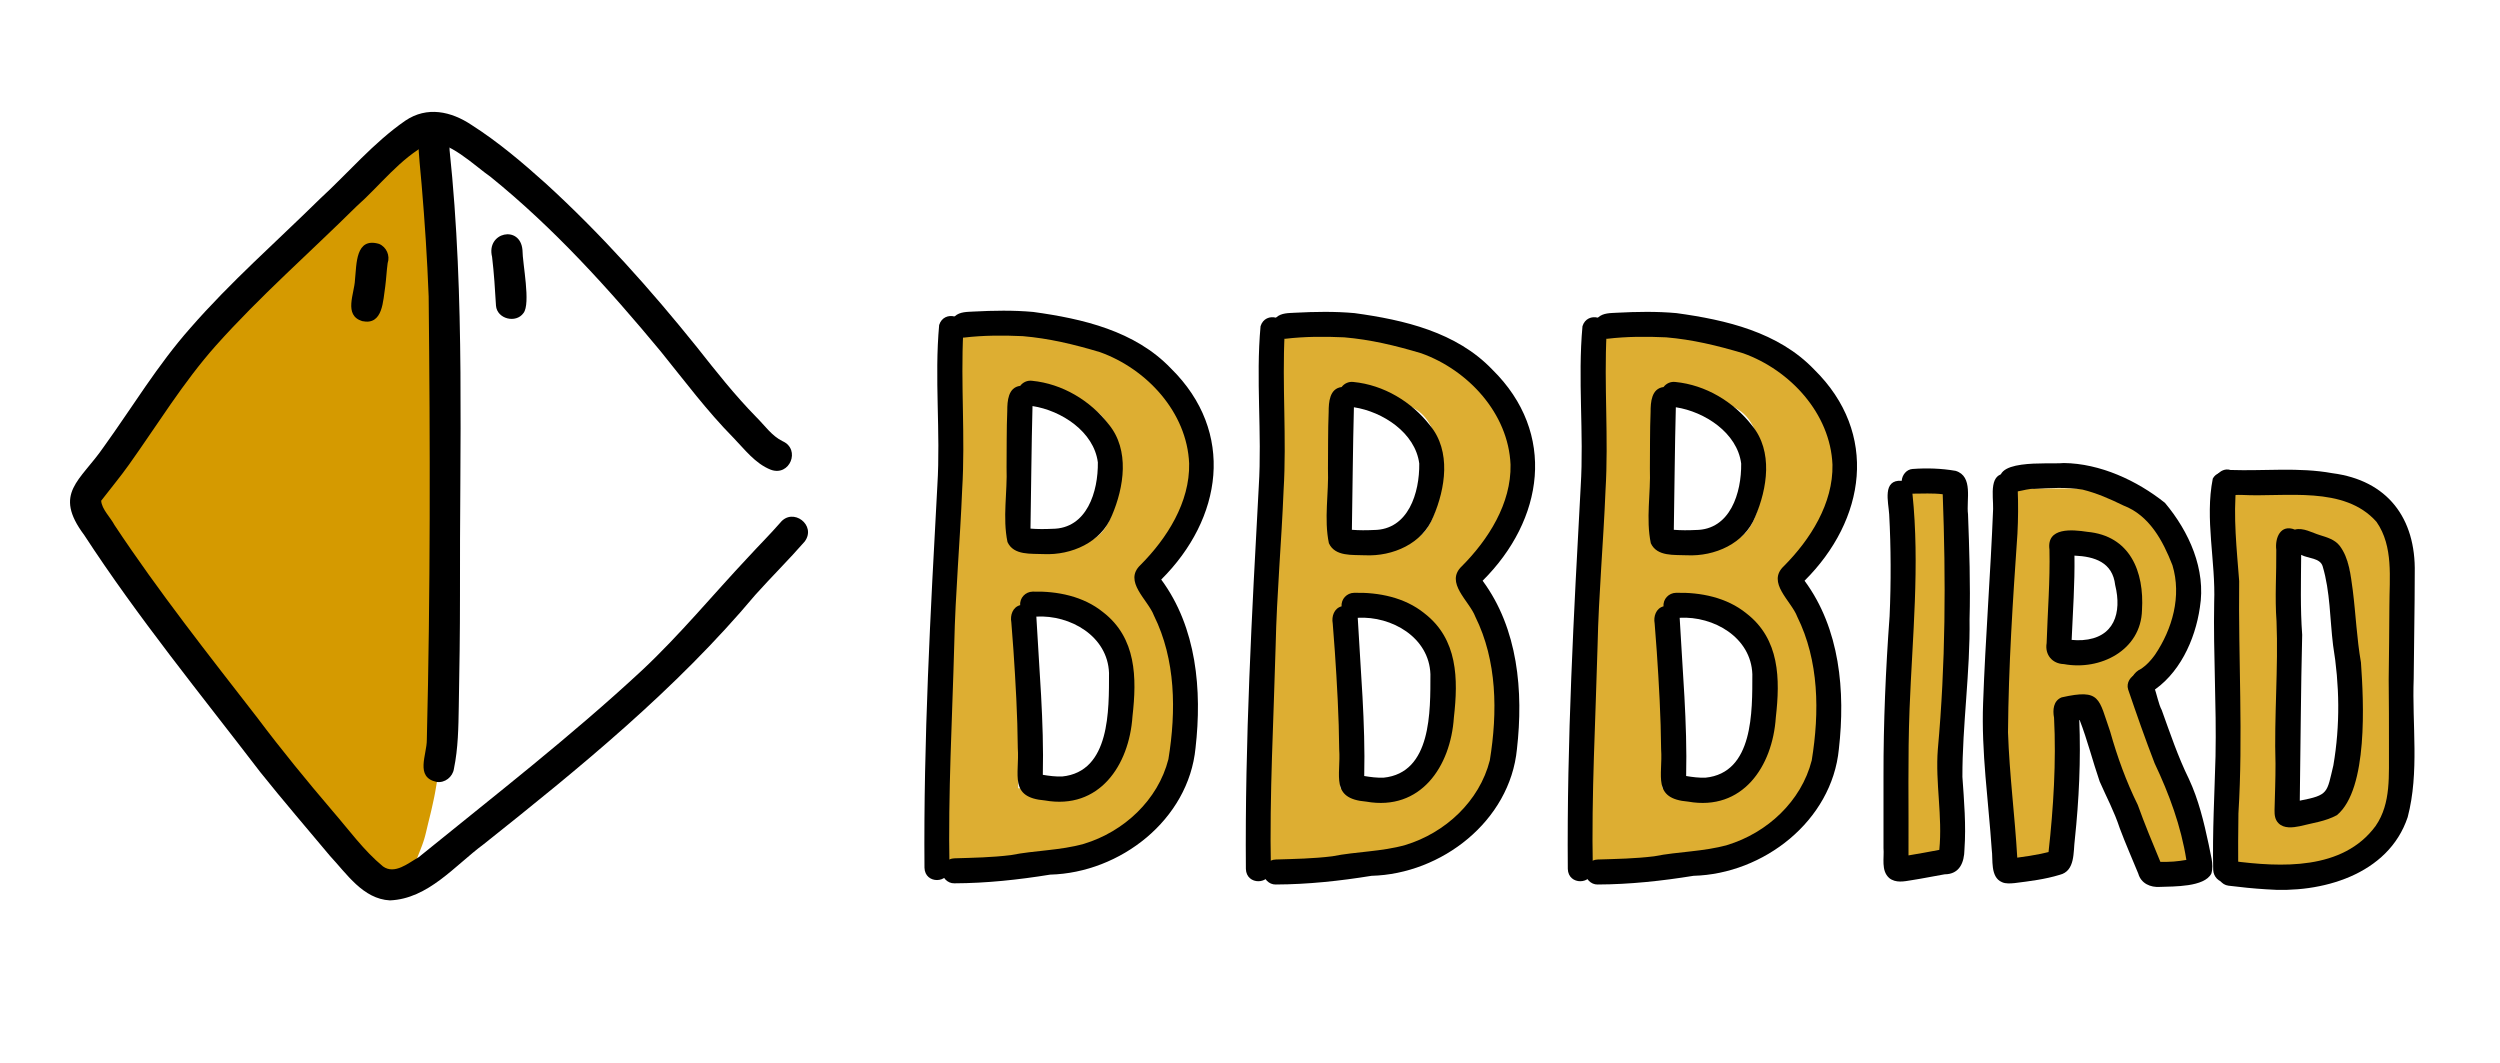
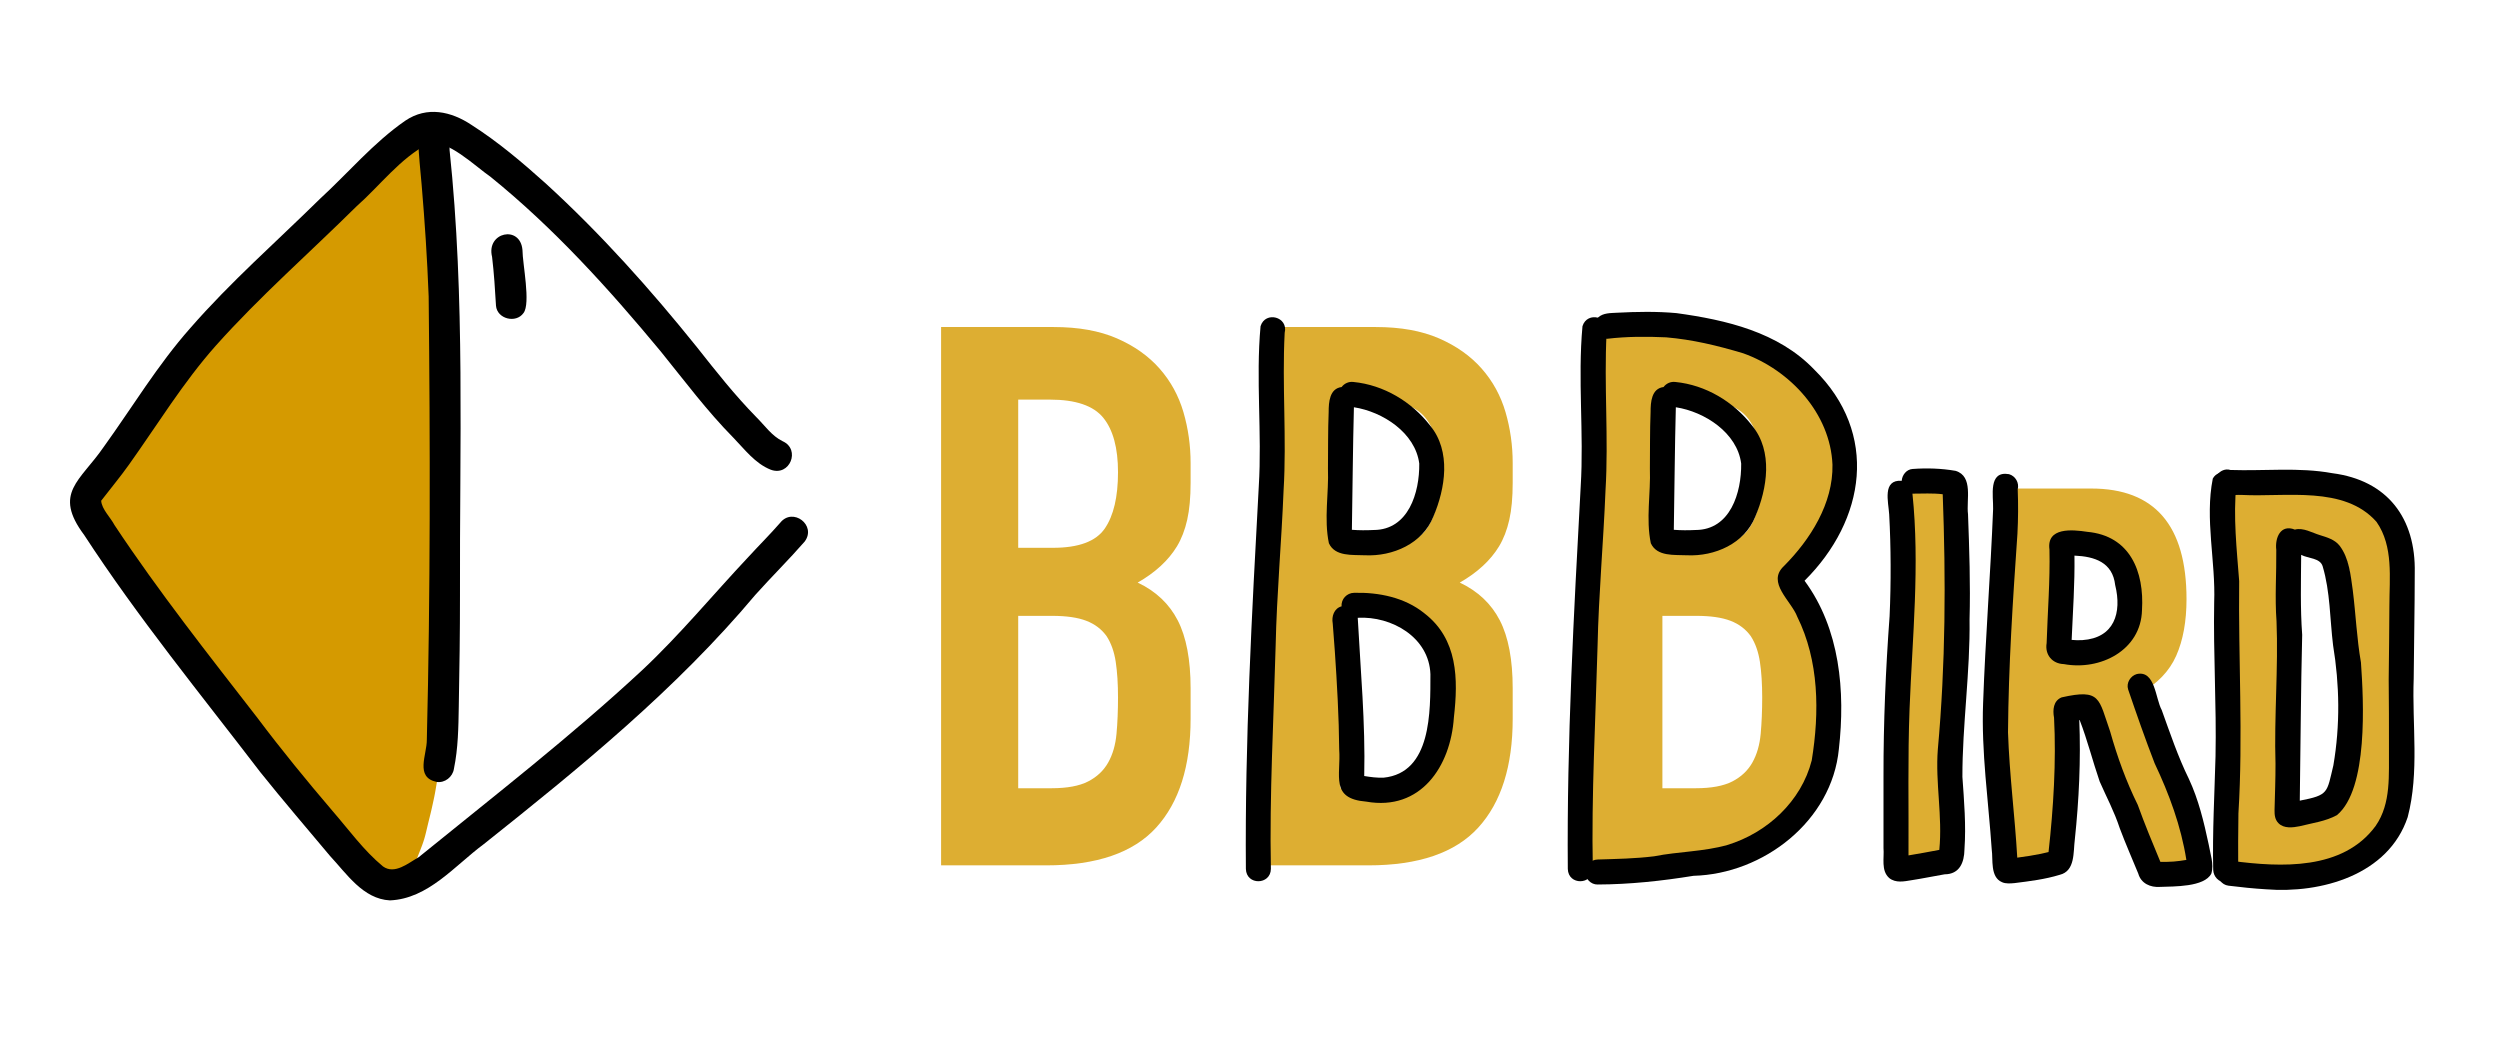
<svg xmlns="http://www.w3.org/2000/svg" version="1.1" width="400pt" height="170pt" viewBox="0 0 400 170">
  <defs>
    <clipPath id="clip_0">
      <path d="M8.191 16.713H130.946V144.312H8.191Z" />
    </clipPath>
    <clipPath id="clip_1">
      <path d="M150.324 52.074H384.981V138.708H150.324Z" />
    </clipPath>
    <clipPath id="clip_2">
-       <path d="M147.5 49.261H197.974V141.754H147.5Z" />
-     </clipPath>
+       </clipPath>
    <clipPath id="clip_3">
      <path d="M250.432 49.451H300.906V141.944H250.432Z" />
    </clipPath>
    <clipPath id="clip_4">
      <path d="M300.681 73.007H387.368V143.253H300.681Z" />
    </clipPath>
    <clipPath id="clip_5">
      <path d="M198.924 49.451H249.398V141.944H198.924Z" />
    </clipPath>
  </defs>
  <g clip-path="url(#clip_0)">
    <path transform="matrix(1,0,0,1,71.64,83.871)" d="M0 0V.103L-.001 .206V.308 .41 .51 .609L-.003 .708V.808 .907L-.004 1.007V1.105 1.204L-.006 1.301V1.398L-.007 1.496-.009 1.591-.01 1.688V1.785L-.011 1.884-.013 1.981-.014 2.078-.017 2.177-.019 2.277-.021 2.377-.023 2.478-.026 2.579-.029 2.682-.031 2.785-.034 2.888-.039 2.992-.041 3.098-.046 3.204-.05 3.312-.054 3.421-.06 3.531-.064 3.642-.07 3.754-.074 3.866-.08 3.978-.084 4.089-.089 4.201-.094 4.314-.099 4.425-.103 4.536-.107 4.649-.111 4.761-.116 4.872-.12 4.983-.123 5.093-.127 5.202-.131 5.312-.136 5.422-.14 5.533-.146 5.645-.15 5.755-.156 5.867-.16 5.982-.166 6.096-.171 6.21-.177 6.325-.183 6.439-.189 6.552-.196 6.666-.201 6.78-.208 6.893-.216 7.006-.221 7.117-.229 7.229-.236 7.339-.244 7.449-.251 7.56-.26 7.67-.267 7.78-.276 7.891-.284 8.004-.294 8.118-.303 8.231-.311 8.344-.321 8.457-.331 8.573-.341 8.687-.351 8.803-.361 8.917-.371 9.031-.381 9.147-.391 9.265-.403 9.384-.413 9.502-.423 9.624-.433 9.747-.443 9.871-.453 9.997-.461 10.125-.471 10.255-.481 10.387-.491 10.52-.501 10.654-.511 10.789-.521 10.925-.531 11.062-.541 11.201-.551 11.338-.563 11.478-.573 11.618-.583 11.758-.594 11.899-.606 12.041-.616 12.186-.627 12.331-.638 12.476-.648 12.625-.658 12.772-.668 12.921-.678 13.07-.688 13.219-.697 13.369-.706 13.52-.714 13.67-.721 13.82-.73 13.967-.737 14.113-.743 14.257-.75 14.402-.756 14.546-.761 14.689-.767 14.83-.771 14.97-.777 15.109-.781 15.246-.784 15.383-.788 15.519-.793 15.654-.796 15.79-.8 15.926-.803 16.061-.807 16.196-.81 16.33-.813 16.463-.817 16.594-.82 16.726-.823 16.855-.826 16.985-.828 17.115-.833 17.242-.836 17.37-.838 17.497-.843 17.624-.846 17.75-.85 17.875-.853 18-.857 18.124-.86 18.248-.864 18.371-.868 18.494-.871 18.614-.876 18.731-.88 18.848-.884 18.962-.888 19.075-.893 19.188-.896 19.299-.9 19.411-.904 19.521-.908 19.628-.913 19.735-.917 19.842-.921 19.949-.924 20.056-.928 20.162-.931 20.269-.935 20.378-.938 20.486-.941 20.595-.944 20.703-.946 20.812-.948 20.92-.95 21.03-.951 21.14-.953 21.25-.954 21.36V21.47L-.956 21.582V21.695 21.807 21.92 22.032L-.954 22.143V22.256 22.37 22.486 22.603 22.721 22.84L-.953 22.96V23.081 23.204 23.327L-.951 23.451V23.574 23.698L-.95 23.823V23.948L-.948 24.073-.947 24.198V24.324L-.946 24.45-.944 24.574-.943 24.698-.941 24.821-.94 24.942-.938 25.062-.935 25.181-.934 25.3-.931 25.417-.93 25.532-.927 25.647-.924 25.762-.921 25.877-.92 25.989-.917 26.099-.914 26.208-.913 26.314-.91 26.419-.908 26.525-.907 26.629-.905 26.732-.904 26.832-.903 26.932-.901 27.031-.9 27.129V27.226L-.898 27.323V27.419 27.514L-.897 27.606V27.701L-.898 27.792V27.885 27.978 28.069 28.16 28.25 28.338 28.426 28.513 28.599 28.686L-.9 28.772V28.859 28.946 29.03 29.116L-.901 29.203V29.287 29.373L-.903 29.459V29.545 29.63L-.904 29.716V29.802L-.905 29.889V29.974L-.907 30.062-.908 30.147V30.234L-.91 30.322-.911 30.409-.913 30.497-.914 30.584-.915 30.673-.917 30.761-.92 30.85-.921 30.939-.923 31.027-.926 31.116-.927 31.204-.93 31.293-.931 31.381-.934 31.468-.935 31.556-.938 31.643-.94 31.731-.943 31.818-.944 31.907-.947 31.994-.948 32.083-.951 32.173-.954 32.263-.956 32.354-.958 32.444-.96 32.534-.961 32.625-.964 32.718-.966 32.811-.967 32.903-.968 32.995-.97 33.088-.971 33.178-.973 33.268-.974 33.357-.976 33.444V33.529L-.977 33.615-.978 33.701V33.785L-.98 33.869-.981 33.952V34.035L-.983 34.118-.984 34.199-.986 34.279-.987 34.359-.988 34.439-.991 34.519-.993 34.601-.994 34.681-.997 34.761-1 34.841-1.003 34.921-1.006 35.002-1.008 35.082-1.011 35.163-1.014 35.246-1.018 35.329-1.023 35.412-1.026 35.495-1.03 35.579-1.034 35.662-1.038 35.748-1.044 35.833-1.048 35.919-1.054 36.008-1.058 36.095-1.064 36.185-1.071 36.275-1.077 36.365-1.083 36.456-1.09 36.549-1.097 36.642-1.103 36.736-1.11 36.829-1.117 36.922-1.125 37.015-1.133 37.107-1.141 37.202-1.15 37.296-1.158 37.389-1.167 37.482-1.175 37.575-1.185 37.667-1.194 37.76-1.204 37.852-1.214 37.942-1.226 38.032-1.236 38.119-1.246 38.206-1.257 38.291-1.267 38.376-1.278 38.457-1.288 38.539-1.3 38.619-1.311 38.697-1.321 38.776-1.333 38.851-1.344 38.926-1.354 38.998-1.365 39.07-1.377 39.141-1.387 39.21-1.398 39.277-1.408 39.341-1.42 39.406-1.43 39.468-1.44 39.531-1.451 39.593-1.461 39.654-1.471 39.714-1.481 39.774-1.491 39.834-1.503 39.891-1.513 39.948-1.523 40.005-1.533 40.061-1.541 40.117-1.551 40.173-1.561 40.228-1.571 40.284-1.581 40.338-1.59 40.392-1.6 40.445-1.608 40.498-1.618 40.553-1.627 40.607-1.637 40.66-1.645 40.714-1.654 40.767-1.664 40.82-1.673 40.874-1.681 40.927-1.691 40.98-1.7 41.034-1.708 41.088-1.718 41.142-1.727 41.197-1.735 41.251-1.745 41.308-1.754 41.364-1.764 41.421-1.774 41.48-1.784 41.539-1.794 41.601-1.805 41.662-1.815 41.727-1.827 41.791-1.838 41.856-1.85 41.924-1.861 41.994-1.873 42.065-1.885 42.136-1.898 42.208-1.91 42.279-1.923 42.352-1.935 42.426-1.948 42.499-1.96 42.571-1.972 42.642-1.985 42.714-1.998 42.785-2.011 42.853-2.022 42.923-2.035 42.993-2.048 43.063-2.062 43.133-2.075 43.203-2.088 43.273-2.103 43.343-2.115 43.413-2.13 43.483-2.144 43.555-2.158 43.626-2.174 43.698-2.188 43.769-2.204 43.84-2.218 43.912-2.234 43.983-2.25 44.056-2.264 44.128-2.28 44.199-2.295 44.27-2.311 44.342-2.327 44.415-2.342 44.486-2.358 44.56-2.374 44.633-2.39 44.708-2.405 44.779-2.422 44.852-2.438 44.926-2.454 44.999-2.471 45.073-2.487 45.146-2.502 45.219-2.518 45.29-2.534 45.362-2.55 45.433-2.565 45.504-2.582 45.576-2.598 45.646-2.614 45.716-2.63 45.784-2.645 45.853-2.661 45.919-2.677 45.986-2.692 46.051-2.708 46.117-2.724 46.18-2.738 46.244-2.754 46.307-2.769 46.37-2.784 46.434-2.8 46.497-2.815 46.56-2.831 46.623-2.845 46.686-2.861 46.748-2.877 46.813-2.892 46.877-2.908 46.941-2.925 47.007-2.941 47.073-2.958 47.14-2.974 47.208-2.991 47.277-3.008 47.346-3.025 47.414-3.042 47.486-3.061 47.557-3.078 47.628-3.095 47.701-3.114 47.775-3.132 47.85-3.151 47.927-3.169 48.004-3.188 48.084-3.208 48.165-3.228 48.248-3.248 48.333-3.268 48.418-3.289 48.504-3.309 48.591-3.329 48.678-3.351 48.765-3.371 48.852-3.392 48.941-3.414 49.029-3.434 49.117-3.455 49.205-3.477 49.294-3.499 49.382-3.521 49.471-3.542 49.559-3.565 49.647-3.588 49.734-3.609 49.821-3.632 49.907-3.655 49.992-3.679 50.076-3.702 50.161-3.727 50.245-3.752 50.329-3.776 50.412-3.802 50.495-3.828 50.578-3.854 50.659-3.881 50.741-3.906 50.819-3.934 50.898-3.961 50.978-3.988 51.055-4.015 51.132-4.042 51.209-4.069 51.285-4.096 51.359-4.123 51.433-4.152 51.506-4.179 51.58-4.208 51.653-4.235 51.726-4.263 51.799-4.291 51.872-4.319 51.943-4.346 52.015-4.373 52.085-4.401 52.155-4.428 52.222-4.455 52.29-4.481 52.359-4.508 52.426-4.533 52.492-4.559 52.557-4.585 52.622-4.611 52.686-4.636 52.75-4.661 52.813-4.686 52.876-4.711 52.937-4.733 52.997-4.758 53.057-4.782 53.117-4.805 53.177-4.829 53.237-4.853 53.296-4.876 53.354-4.901 53.414-4.923 53.473-4.948 53.533-4.972 53.593-4.996 53.653-5.022 53.712-5.046 53.772-5.071 53.83-5.096 53.89-5.122 53.951-5.148 54.011-5.173 54.073-5.2 54.134-5.228 54.196-5.255 54.257-5.282 54.319-5.309 54.379-5.336 54.437-5.363 54.497-5.39 54.556-5.418 54.613-5.445 54.671-5.472 54.728-5.499 54.784-5.525 54.838-5.552 54.893-5.577 54.944-5.603 54.995-5.629 55.047-5.655 55.097-5.68 55.145-5.706 55.194-5.732 55.241-5.758 55.288-5.782 55.334-5.808 55.38-5.833 55.424-5.859 55.468-5.885 55.513-5.912 55.557-5.938 55.6-5.963 55.643-5.989 55.684-6.016 55.725-6.042 55.765-6.069 55.805-6.095 55.845-6.122 55.885-6.149 55.925-6.176 55.964-6.205 56.002-6.232 56.04-6.26 56.078-6.289 56.115-6.316 56.153-6.346 56.188-6.375 56.225-6.404 56.261-6.434 56.297-6.465 56.332-6.496 56.367-6.526 56.401-6.557 56.434-6.589 56.465-6.62 56.498-6.652 56.529-6.684 56.559-6.717 56.59-6.75 56.62-6.785 56.648-6.817 56.677-6.852 56.704-6.886 56.731-6.92 56.757-6.954 56.782-6.99 56.807-7.024 56.83-7.057 56.851-7.092 56.871-7.123 56.889-7.154 56.905-7.186 56.921-7.217 56.937-7.247 56.95-7.277 56.962-7.306 56.975-7.336 56.987-7.364 56.997-7.393 57.005-7.42 57.015-7.449 57.022-7.474 57.029-7.502 57.037-7.527 57.042-7.553 57.048-7.579 57.054-7.603 57.058-7.627 57.061-7.652 57.065-7.674 57.068-7.699 57.071-7.721 57.072-7.744 57.074-7.767 57.075-7.79 57.077H-7.811L-7.834 57.078H-7.856L-7.878 57.077H-7.9L-7.921 57.075-7.943 57.074-7.964 57.072-7.986 57.071-8.007 57.069-8.028 57.067-8.05 57.064-8.073 57.061-8.094 57.058-8.116 57.054-8.139 57.049-8.16 57.047-8.181 57.041-8.204 57.037-8.226 57.032-8.248 57.027-8.271 57.021-8.294 57.015-8.317 57.01-8.34 57.002-8.363 56.997-8.386 56.989-8.41 56.982-8.434 56.975-8.458 56.968-8.483 56.959-8.508 56.951-8.534 56.942-8.56 56.932-8.586 56.924-8.613 56.914-8.64 56.902-8.667 56.892-8.695 56.881-8.724 56.87-8.753 56.857-8.783 56.844-8.811 56.831-8.843 56.817-8.874 56.802-8.905 56.788-8.937 56.772-8.971 56.757-9.004 56.739-9.038 56.722-9.074 56.704-9.11 56.685-9.147 56.667-9.184 56.647-9.221 56.628-9.258 56.608-9.297 56.587-9.337 56.565-9.375 56.545-9.414 56.524-9.454 56.502-9.494 56.481-9.533 56.459-9.572 56.438-9.613 56.417-9.652 56.395-9.691 56.375-9.73 56.354-9.767 56.334-9.804 56.315-9.841 56.295-9.877 56.278-9.911 56.26-9.945 56.242-9.98 56.225-10.012 56.208-10.044 56.191-10.075 56.175-10.105 56.16-10.137 56.144-10.167 56.128-10.195 56.112-10.224 56.098-10.252 56.083-10.281 56.068-10.308 56.053-10.337 56.038-10.364 56.023-10.392 56.007-10.421 55.991-10.45 55.975-10.478 55.96-10.508 55.943-10.537 55.925-10.567 55.908-10.598 55.891-10.628 55.873-10.659 55.854-10.691 55.835-10.724 55.817-10.755 55.797-10.79 55.775-10.824 55.754-10.858 55.733-10.894 55.71-10.931 55.685-10.969 55.661-11.008 55.635-11.048 55.608-11.089 55.58-11.131 55.551-11.174 55.521-11.218 55.49-11.264 55.457-11.309 55.424-11.358 55.387-11.408 55.35-11.459 55.311-11.512 55.27-11.568 55.227-11.624 55.181-11.682 55.134-11.742 55.086-11.805 55.034-11.869 54.981-11.935 54.927-12.001 54.871-12.068 54.814-12.136 54.754-12.206 54.694-12.278 54.634-12.348 54.573-12.419 54.511-12.489 54.45-12.56 54.389-12.63 54.326-12.702 54.264-12.772 54.203-12.843 54.141-12.913 54.08-12.983 54.017-13.055 53.956-13.126 53.892-13.199 53.829-13.272 53.764-13.345 53.7-13.418 53.636-13.49 53.572-13.565 53.507-13.639 53.443-13.712 53.379-13.785 53.314-13.857 53.25-13.93 53.186-14 53.123-14.072 53.06-14.143 52.996-14.214 52.932-14.284 52.866-14.356 52.802-14.426 52.736-14.497 52.67-14.567 52.603-14.637 52.536-14.707 52.469-14.777 52.4-14.849 52.329-14.92 52.258-14.992 52.186-15.063 52.115-15.134 52.042-15.204 51.969-15.276 51.896-15.346 51.825-15.416 51.752-15.484 51.68-15.553 51.609-15.623 51.536-15.691 51.465-15.76 51.393-15.829 51.322-15.896 51.251-15.963 51.181-16.033 51.109-16.101 51.036-16.171 50.965-16.241 50.892-16.311 50.819-16.383 50.745-16.454 50.671-16.527 50.596-16.6 50.522-16.674 50.446-16.747 50.372-16.823 50.296-16.897 50.221-16.971 50.145-17.047 50.069-17.121 49.994-17.195 49.919-17.27 49.844-17.345 49.768-17.421 49.692-17.497 49.617-17.571 49.539-17.647 49.464-17.724 49.387-17.801 49.308-17.881 49.228-17.959 49.148-18.04 49.068-18.119 48.985-18.201 48.902-18.281 48.821-18.361 48.738-18.442 48.654-18.525 48.57-18.608 48.484-18.689 48.398-18.771 48.312-18.854 48.227-18.935 48.141-19.015 48.057-19.094 47.972-19.172 47.89-19.249 47.808-19.325 47.725-19.401 47.645-19.475 47.566-19.549 47.484-19.623 47.404-19.696 47.323-19.771 47.243-19.843 47.161-19.916 47.08-19.991 46.998-20.065 46.916-20.138 46.834-20.211 46.753-20.285 46.671-20.358 46.59-20.43 46.508-20.505 46.429-20.578 46.347-20.651 46.267-20.722 46.187-20.793 46.109-20.866 46.029-20.938 45.949-21.009 45.869-21.079 45.79-21.149 45.712-21.218 45.634-21.285 45.559-21.352 45.483-21.418 45.407-21.483 45.333-21.547 45.26-21.61 45.189-21.672 45.119-21.733 45.049-21.792 44.98-21.85 44.913-21.909 44.847-21.967 44.78-22.024 44.716-22.082 44.65-22.137 44.586-22.195 44.523-22.25 44.46-22.306 44.399-22.36 44.34-22.413 44.28-22.467 44.223-22.52 44.166-22.573 44.11-22.624 44.056-22.676 44.002-22.724 43.95-22.774 43.899-22.822 43.849-22.869 43.8-22.914 43.752-22.96 43.703-23.006 43.656-23.049 43.611-23.093 43.565-23.136 43.519-23.177 43.475-23.22 43.431-23.261 43.386-23.303 43.343-23.343 43.301-23.384 43.256-23.426 43.213-23.466 43.171-23.507 43.126-23.547 43.084-23.587 43.042-23.627 42.999-23.667 42.956-23.709 42.913-23.747 42.871-23.787 42.828-23.827 42.785-23.868 42.741-23.91 42.695-23.95 42.651-23.993 42.605-24.034 42.558-24.077 42.511-24.118 42.462-24.163 42.414-24.206 42.365-24.248 42.315-24.293 42.264-24.338 42.211-24.383 42.158-24.428 42.104-24.474 42.049-24.52 41.994-24.567 41.937-24.614 41.878-24.663 41.819-24.71 41.759-24.758 41.698-24.807 41.637-24.854 41.575-24.902 41.512-24.951 41.45-24.998 41.387-25.045 41.322-25.094 41.258-25.141 41.194-25.188 41.128-25.235 41.064-25.281 40.998-25.328 40.932-25.375 40.865-25.421 40.8-25.468 40.733-25.512 40.667-25.558 40.602-25.602 40.537-25.647 40.471-25.689 40.408-25.731 40.345-25.772 40.284-25.812 40.223-25.852 40.161-25.891 40.103-25.93 40.044-25.967 39.987-26.002 39.93-26.038 39.874-26.074 39.818-26.108 39.763-26.141 39.71-26.174 39.658-26.207 39.607-26.238 39.557-26.269 39.507-26.299 39.458-26.331 39.41-26.361 39.361-26.391 39.314-26.421 39.267-26.451 39.221-26.479 39.177-26.509 39.131-26.538 39.087-26.565 39.044-26.594 39.001-26.622 38.957-26.651 38.914-26.679 38.871-26.708 38.828-26.736 38.784-26.765 38.74-26.795 38.697-26.824 38.654-26.852 38.611-26.882 38.567-26.914 38.523-26.944 38.479-26.975 38.436-27.005 38.392-27.036 38.349-27.068 38.304-27.099 38.261-27.132 38.216-27.165 38.172-27.199 38.126-27.232 38.081-27.268 38.036-27.302 37.99-27.338 37.943-27.375 37.897-27.411 37.85-27.448 37.802-27.486 37.753-27.525 37.705-27.564 37.654-27.604 37.605-27.643 37.553-27.683 37.502-27.725 37.449-27.766 37.396-27.806 37.343-27.848 37.29-27.889 37.236-27.931 37.182-27.972 37.127-28.013 37.073-28.055 37.019-28.096 36.966-28.138 36.912-28.178 36.858-28.218 36.803-28.258 36.75-28.298 36.697-28.336 36.645-28.375 36.592-28.413 36.539-28.452 36.486-28.489 36.433-28.528 36.379-28.565 36.326-28.602 36.273-28.64 36.219-28.678 36.163-28.716 36.108-28.753 36.053-28.79 35.998-28.829 35.941-28.866 35.883-28.903 35.828-28.94 35.769-28.979 35.712-29.016 35.655-29.053 35.596-29.092 35.538-29.129 35.479-29.166 35.421-29.203 35.362-29.242 35.303-29.279 35.243-29.317 35.184-29.356 35.123-29.395 35.062-29.435 35.002-29.473 34.941-29.513 34.879-29.553 34.818-29.593 34.756-29.634 34.695-29.674 34.632-29.716 34.569-29.757 34.508-29.799 34.445-29.84 34.382-29.883 34.318-29.926 34.254-29.97 34.189-30.013 34.127-30.057 34.062-30.102 33.998-30.146 33.934-30.19 33.869-30.236 33.807-30.28 33.742-30.327 33.678-30.374 33.612-30.422 33.547-30.469 33.481-30.517 33.415-30.566 33.348-30.616 33.281-30.667 33.214-30.717 33.145-30.77 33.077-30.823 33.008-30.876 32.938-30.93 32.868-30.984 32.798-31.039 32.73-31.093 32.66-31.147 32.591-31.201 32.523-31.257 32.454-31.313 32.384-31.369 32.316-31.426 32.245-31.483 32.175-31.538 32.107-31.596 32.037-31.653 31.967-31.711 31.897-31.77 31.826-31.828 31.756-31.887 31.684-31.945 31.611-32.007 31.538-32.068 31.463-32.13 31.387-32.191 31.311-32.254 31.234-32.318 31.156-32.381 31.077-32.445 30.998-32.51 30.919-32.574 30.839-32.638 30.757-32.703 30.676-32.768 30.593-32.834 30.509-32.9 30.424-32.964 30.34-33.03 30.256-33.094 30.172-33.161 30.084-33.227 29.999-33.292 29.913-33.358 29.827-33.425 29.74-33.492 29.654-33.559 29.569-33.627 29.483-33.695 29.397-33.765 29.312-33.834 29.229-33.902 29.146-33.972 29.063-34.042 28.982-34.111 28.902-34.179 28.823-34.249 28.746-34.319 28.668-34.389 28.59-34.461 28.513-34.531 28.439-34.601 28.365-34.671 28.291-34.741 28.218-34.811 28.145-34.882 28.072-34.952 27.999-35.022 27.928-35.093 27.855-35.163 27.783-35.233 27.712-35.305 27.642-35.373 27.571-35.444 27.502-35.512 27.432-35.582 27.362-35.651 27.292-35.719 27.222-35.786 27.152-35.855 27.082-35.922 27.012-35.989 26.942-36.055 26.872-36.122 26.802-36.188 26.731-36.255 26.659-36.32 26.587-36.386 26.514-36.452 26.442-36.517 26.368-36.583 26.295-36.649 26.219-36.715 26.145-36.78 26.071-36.846 25.995-36.912 25.919-36.976 25.845-37.042 25.771-37.106 25.695-37.17 25.62-37.235 25.542-37.3 25.467-37.364 25.39-37.429 25.311-37.495 25.234-37.559 25.154-37.624 25.075-37.689 24.997-37.754 24.917-37.82 24.837-37.886 24.757-37.953 24.675-38.02 24.594-38.086 24.513-38.153 24.433-38.22 24.351-38.287 24.27-38.354 24.188-38.422 24.108-38.489 24.028-38.556 23.947-38.624 23.866-38.691 23.784-38.76 23.701-38.83 23.62-38.898 23.537-38.966 23.454-39.034 23.373-39.103 23.29-39.171 23.206-39.239 23.123-39.307 23.039-39.376 22.953-39.443 22.869-39.51 22.783-39.578 22.696-39.647 22.61-39.714 22.523-39.783 22.434-39.853 22.345-39.923 22.253-39.994 22.162-40.066 22.069-40.138 21.976-40.211 21.882-40.285 21.787-40.36 21.692-40.437 21.593-40.514 21.496-40.593 21.396-40.672 21.296-40.754 21.195-40.837 21.093-40.92 20.992-41.004 20.892-41.088 20.792-41.172 20.692-41.257 20.595-41.34 20.498-41.421 20.403-41.504 20.308-41.587 20.213-41.669 20.119-41.752 20.026-41.835 19.933-41.918 19.841-41.999 19.748-42.082 19.656-42.162 19.566-42.242 19.475-42.322 19.386-42.401 19.298-42.479 19.208-42.559 19.118-42.638 19.026-42.716 18.936-42.796 18.844-42.875 18.751-42.952 18.658-43.031 18.565-43.108 18.471-43.185 18.378-43.261 18.282-43.338 18.188-43.413 18.092-43.49 17.998-43.565 17.902-43.641 17.808-43.716 17.712-43.792 17.617-43.866 17.523-43.941 17.428-44.015 17.334-44.09 17.24-44.165 17.145-44.24 17.053-44.315 16.961-44.389 16.868-44.465 16.774-44.54 16.681-44.616 16.588-44.692 16.495-44.767 16.403-44.845 16.31-44.922 16.216-44.999 16.123-45.076 16.03-45.153 15.938-45.23 15.846-45.307 15.754-45.385 15.663-45.46 15.573-45.537 15.481-45.614 15.39-45.692 15.297-45.769 15.204-45.847 15.111-45.926 15.019-46.004 14.924-46.086 14.83-46.166 14.734-46.246 14.64-46.327 14.544-46.409 14.447-46.49 14.35-46.57 14.253-46.651 14.155-46.733 14.056-46.816 13.956-46.897 13.855-46.978 13.755-47.06 13.652-47.14 13.549-47.22 13.446-47.298 13.343-47.377 13.24-47.454 13.136-47.533 13.029-47.61 12.923-47.687 12.816-47.764 12.706-47.841 12.596-47.918 12.486-47.995 12.375-48.071 12.264-48.148 12.153-48.225 12.042-48.301 11.931-48.377 11.821-48.453 11.712-48.528 11.604-48.602 11.496-48.678 11.391-48.754 11.285-48.828 11.182-48.904 11.079-48.978 10.977-49.052 10.877-49.125 10.778-49.2 10.681-49.272 10.585-49.345 10.489-49.418 10.395-49.489 10.301-49.562 10.208-49.635 10.115-49.706 10.022-49.779 9.93-49.852 9.837-49.925 9.744-49.999 9.65-50.074 9.555-50.146 9.46-50.221 9.364-50.295 9.267-50.371 9.17-50.445 9.071-50.521 8.971-50.596 8.87-50.672 8.77-50.748 8.667-50.825 8.564-50.901 8.463-50.976 8.358-51.052 8.254-51.129 8.149-51.205 8.041-51.282 7.934-51.358 7.827-51.433 7.719-51.509 7.61-51.585 7.5-51.66 7.39-51.735 7.28-51.809 7.17-51.882 7.06-51.953 6.952-52.025 6.843-52.095 6.736-52.163 6.63-52.232 6.526-52.297 6.422-52.363 6.319-52.428 6.219-52.49 6.12-52.553 6.025-52.613 5.93-52.672 5.838-52.73 5.747-52.787 5.66-52.842 5.575-52.896 5.492-52.949 5.409-53 5.329-53.052 5.25-53.103 5.172-53.153 5.096-53.202 5.022-53.25 4.949-53.299 4.876-53.346 4.806-53.392 4.738-53.436 4.671-53.48 4.605-53.523 4.539-53.566 4.473-53.609 4.409-53.65 4.346-53.691 4.284-53.731 4.221-53.772 4.159-53.812 4.096-53.852 4.035-53.892 3.974-53.931 3.911-53.97 3.848-54.01 3.785-54.049 3.724-54.089 3.661-54.127 3.596-54.166 3.532-54.206 3.466-54.246 3.399-54.286 3.331-54.326 3.262-54.366 3.192-54.406 3.121-54.446 3.048-54.487 2.972-54.529 2.897-54.569 2.82-54.61 2.741-54.65 2.659-54.691 2.578-54.731 2.495-54.773 2.411-54.813 2.324-54.854 2.235-54.896 2.144-54.936 2.051-54.977 1.957-55.017 1.86-55.058 1.761-55.1 1.66-55.141 1.555-55.183 1.447-55.225 1.338-55.267 1.227-55.31 1.111-55.353 .996-55.395 .875-55.44 .753-55.484 .628-55.53 .501-55.578 .37-55.627 .234-55.677 .097-55.727-.041-55.78-.183-55.833-.324-55.887-.464-55.943-.607-55.998-.75-56.057-.893-56.115-1.034-56.175-1.177-56.235-1.317-56.295-1.454-56.355-1.59-56.415-1.721-56.475-1.851-56.534-1.978-56.592-2.103-56.65-2.224-56.705-2.341-56.76-2.455-56.811-2.567-56.861-2.672-56.91-2.777-56.955-2.877-56.998-2.972-57.038-3.064-57.077-3.152-57.111-3.235-57.145-3.317-57.177-3.395-57.205-3.469-57.231-3.539-57.255-3.607-57.277-3.671-57.295-3.729-57.311-3.786-57.327-3.839-57.338-3.889-57.348-3.936-57.356-3.981-57.362-4.025-57.368-4.065-57.371-4.104-57.372-4.141V-4.176-4.209L-57.369-4.242-57.367-4.274-57.362-4.302-57.358-4.331-57.352-4.359-57.345-4.385-57.338-4.412-57.331-4.439-57.324-4.466-57.315-4.495-57.306-4.523-57.297-4.552-57.288-4.582-57.278-4.613-57.267-4.645-57.257-4.679-57.245-4.712-57.232-4.748-57.219-4.785-57.207-4.823-57.192-4.862-57.178-4.903-57.162-4.946-57.147-4.99-57.129-5.038-57.112-5.085-57.094-5.135-57.075-5.185-57.055-5.238-57.035-5.29-57.015-5.345-56.994-5.4-56.972-5.458-56.95-5.515-56.928-5.57-56.905-5.625-56.884-5.679-56.862-5.733-56.84-5.789-56.817-5.843-56.794-5.899-56.771-5.956-56.747-6.015-56.721-6.076-56.694-6.139-56.667-6.205-56.638-6.272-56.608-6.342-56.577-6.413-56.544-6.486-56.511-6.563-56.475-6.64-56.44-6.72-56.401-6.803-56.362-6.887-56.321-6.973-56.278-7.062-56.233-7.154-56.185-7.249-56.135-7.347-56.084-7.447-56.03-7.551-55.974-7.656-55.918-7.761-55.86-7.869-55.801-7.976-55.74-8.084-55.68-8.191-55.62-8.297-55.558-8.401-55.5-8.504-55.441-8.603-55.384-8.698-55.328-8.793-55.273-8.886-55.218-8.976-55.166-9.066-55.111-9.155-55.06-9.244-55.007-9.331-54.956-9.418-54.904-9.505-54.854-9.59-54.804-9.674-54.756-9.758-54.707-9.841-54.658-9.924-54.611-10.005-54.563-10.088-54.516-10.169-54.468-10.251-54.421-10.332-54.374-10.414-54.327-10.495-54.279-10.578-54.231-10.661-54.181-10.745-54.133-10.829-54.084-10.912-54.034-10.996-53.984-11.081-53.936-11.165-53.886-11.248-53.836-11.329-53.787-11.411-53.737-11.492-53.689-11.571-53.64-11.648-53.592-11.723-53.544-11.798-53.497-11.871-53.45-11.942-53.404-12.014-53.357-12.085-53.31-12.155-53.264-12.225-53.217-12.295-53.172-12.365-53.123-12.436-53.076-12.508-53.027-12.581-52.977-12.653-52.929-12.728-52.879-12.802-52.829-12.876-52.779-12.95-52.729-13.025-52.679-13.099-52.627-13.172-52.577-13.246-52.527-13.32-52.479-13.392-52.429-13.465-52.379-13.537-52.33-13.609-52.28-13.682-52.23-13.755-52.179-13.826-52.127-13.899-52.076-13.973-52.025-14.047-51.972-14.12-51.917-14.196-51.862-14.272-51.806-14.349-51.749-14.429-51.689-14.51-51.628-14.593-51.565-14.679-51.499-14.767-51.431-14.859-51.362-14.953-51.291-15.049-51.218-15.146-51.142-15.247-51.065-15.35-50.986-15.456-50.905-15.563-50.824-15.671-50.738-15.783-50.651-15.896-50.562-16.011-50.472-16.128-50.381-16.246-50.286-16.366-50.191-16.487-50.094-16.608-49.994-16.734-49.894-16.858-49.792-16.985-49.688-17.114-49.584-17.245-49.478-17.378-49.369-17.514-49.262-17.651-49.152-17.791-49.042-17.932-48.932-18.075-48.821-18.22-48.71-18.364-48.6-18.509-48.49-18.655-48.38-18.799-48.271-18.945-48.165-19.088-48.06-19.229-47.954-19.372-47.85-19.514-47.747-19.654-47.643-19.794-47.54-19.933-47.435-20.072-47.331-20.213-47.227-20.353-47.123-20.495-47.019-20.636-46.916-20.775-46.813-20.915-46.711-21.053-46.608-21.193-46.506-21.332-46.406-21.47-46.306-21.607-46.204-21.744-46.106-21.88-46.007-22.015-45.911-22.146-45.816-22.277-45.721-22.406-45.629-22.532-45.537-22.654-45.446-22.776-45.357-22.894-45.269-23.01-45.182-23.123-45.096-23.233-45.01-23.34-44.926-23.444-44.845-23.547-44.762-23.648-44.682-23.748-44.6-23.847-44.52-23.946-44.44-24.041-44.36-24.137-44.28-24.233-44.202-24.327-44.123-24.42-44.045-24.511-43.968-24.603-43.889-24.694-43.81-24.785-43.732-24.875-43.653-24.967-43.573-25.06-43.492-25.151-43.41-25.242-43.329-25.334-43.248-25.425-43.165-25.515-43.082-25.607-42.998-25.7-42.912-25.792-42.824-25.888-42.735-25.984-42.644-26.081-42.552-26.179-42.458-26.278-42.364-26.379-42.268-26.482-42.171-26.585-42.072-26.689-41.974-26.795-41.874-26.904-41.771-27.012-41.668-27.123-41.562-27.236-41.455-27.349-41.347-27.465-41.238-27.579-41.128-27.696-41.017-27.813-40.905-27.929-40.797-28.043-40.687-28.156-40.578-28.27-40.47-28.383-40.362-28.495-40.255-28.606-40.151-28.715-40.048-28.823-39.947-28.929-39.846-29.036-39.745-29.14-39.647-29.245-39.55-29.347-39.456-29.449-39.36-29.55-39.267-29.65-39.174-29.75-39.081-29.85-38.989-29.95-38.897-30.05-38.806-30.149-38.716-30.246-38.626-30.344-38.537-30.44-38.447-30.536-38.359-30.633-38.269-30.73-38.18-30.829-38.09-30.927-37.999-31.026-37.909-31.126-37.817-31.224-37.726-31.324-37.635-31.423-37.544-31.521-37.455-31.618-37.364-31.715-37.276-31.813-37.187-31.908-37.097-32.005-37.009-32.101-36.922-32.196-36.835-32.29-36.749-32.384-36.665-32.477-36.58-32.57-36.498-32.661-36.415-32.751-36.335-32.84-36.258-32.925-36.181-33.013-36.105-33.097-36.032-33.181-35.958-33.264-35.886-33.347-35.813-33.429-35.742-33.512-35.671-33.594-35.599-33.675-35.529-33.755-35.459-33.834-35.389-33.914-35.319-33.992-35.251-34.071-35.182-34.148-35.112-34.227-35.044-34.305-34.976-34.382-34.908-34.459-34.841-34.538-34.772-34.616-34.705-34.695-34.636-34.776-34.568-34.856-34.499-34.938-34.432-35.018-34.365-35.098-34.298-35.178-34.231-35.259-34.164-35.341-34.097-35.422-34.028-35.505-33.959-35.588-33.891-35.672-33.821-35.756-33.749-35.842-33.679-35.928-33.607-36.013-33.535-36.098-33.462-36.183-33.391-36.269-33.317-36.355-33.244-36.439-33.17-36.525-33.095-36.609-33.021-36.693-32.945-36.778-32.871-36.862-32.795-36.945-32.72-37.029-32.642-37.113-32.564-37.196-32.485-37.28-32.405-37.364-32.325-37.447-32.244-37.53-32.161-37.613-32.08-37.696-31.995-37.777-31.911-37.862-31.824-37.946-31.737-38.032-31.648-38.116-31.558-38.202-31.467-38.289-31.373-38.379-31.277-38.467-31.181-38.559-31.084-38.65-30.984-38.743-30.884-38.837-30.783-38.931-30.68-39.027-30.577-39.123-30.474-39.218-30.372-39.316-30.267-39.413-30.164-39.508-30.062-39.605-29.957-39.703-29.853-39.8-29.749-39.898-29.645-39.995-29.542-40.093-29.439-40.19-29.335-40.287-29.23-40.385-29.128-40.481-29.023-40.578-28.919-40.675-28.813-40.774-28.708-40.871-28.603-40.968-28.498-41.065-28.39-41.162-28.285-41.261-28.178-41.358-28.07-41.457-27.963-41.555-27.856-41.654-27.751-41.754-27.643-41.852-27.538-41.951-27.431-42.049-27.326-42.149-27.222-42.246-27.118-42.344-27.015-42.441-26.912-42.538-26.814-42.631-26.715-42.724-26.616-42.816-26.519-42.909-26.424-43.001-26.328-43.091-26.234-43.182-26.14-43.272-26.045-43.362-25.952-43.45-25.861-43.541-25.768-43.629-25.677-43.719-25.585-43.808-25.495-43.896-25.405-43.985-25.317-44.075-25.227-44.165-25.137-44.255-25.048-44.345-24.96-44.435-24.873-44.525-24.784-44.615-24.697-44.706-24.608-44.796-24.521-44.886-24.436-44.976-24.35-45.065-24.264-45.153-24.18-45.24-24.096-45.327-24.013-45.414-23.928-45.502-23.846-45.587-23.764-45.673-23.683-45.757-23.601-45.843-23.52-45.929-23.439-46.013-23.357-46.099-23.277-46.186-23.196-46.273-23.114-46.36-23.032-46.449-22.949-46.538-22.863-46.63-22.777-46.721-22.69-46.816-22.603-46.908-22.514-47.003-22.426-47.098-22.337-47.194-22.247-47.288-22.156-47.384-22.066-47.48-21.977-47.574-21.889-47.667-21.8-47.761-21.712-47.854-21.625-47.947-21.538-48.04-21.45-48.131-21.363-48.224-21.276-48.315-21.19-48.408-21.105-48.5-21.019-48.591-20.935-48.682-20.849-48.775-20.763-48.868-20.678-48.959-20.59-49.054-20.503-49.147-20.416-49.241-20.328-49.335-20.239-49.431-20.149-49.525-20.059-49.621-19.969-49.717-19.879-49.812-19.788-49.908-19.696-50.005-19.605-50.101-19.514-50.198-19.421-50.296-19.328-50.395-19.236-50.493-19.142-50.593-19.049-50.692-18.955-50.794-18.861-50.893-18.767-50.995-18.671-51.095-18.577-51.196-18.481-51.296-18.385-51.396-18.29-51.496-18.191-51.598-18.094-51.698-17.995-51.799-17.897-51.898-17.798-51.996-17.7-52.095-17.601-52.192-17.504-52.288-17.405-52.383-17.308-52.477-17.212-52.57-17.115-52.663-17.018-52.756-16.921-52.847-16.823-52.942-16.721-53.036-16.62-53.129-16.517-53.224-16.411-53.319-16.306-53.413-16.197-53.509-16.088-53.604-15.976-53.7-15.863-53.796-15.748-53.893-15.634-53.989-15.519-54.084-15.403-54.18-15.286-54.276-15.17-54.368-15.054-54.461-14.939-54.553-14.824-54.643-14.71-54.731-14.597-54.82-14.485-54.907-14.372-54.993-14.257-55.08-14.143-55.166-14.03-55.25-13.915-55.336-13.8-55.421-13.685-55.507-13.569-55.593-13.452-55.678-13.336-55.764-13.22-55.85-13.105-55.935-12.989-56.023-12.875-56.108-12.763-56.194-12.65-56.281-12.539-56.367-12.428-56.454-12.315-56.541-12.202-56.63-12.088-56.718-11.973-56.808-11.859-56.897-11.745-56.987-11.629-57.077-11.515-57.165-11.402-57.254-11.289-57.342-11.177-57.431-11.065-57.519-10.954-57.606-10.845-57.695-10.735-57.782-10.628-57.869-10.522-57.956-10.417-58.044-10.312-58.131-10.21-58.216-10.108-58.303-10.005-58.391-9.905-58.476-9.805-58.562-9.705-58.648-9.607-58.735-9.507-58.821-9.408-58.908-9.308-58.995-9.21-59.081-9.114-59.165-9.017-59.249-8.921-59.333-8.827-59.415-8.734-59.496-8.641-59.576-8.55-59.656-8.458-59.736-8.368-59.813-8.28-59.89-8.193-59.966-8.107-60.039-8.023-60.11-7.94-60.179-7.857-60.246-7.776-60.313-7.696-60.376-7.617-60.437-7.54-60.497-7.464-60.554-7.39-60.61-7.316-60.663-7.244-60.713-7.173-60.762-7.104-60.809-7.037-60.853-6.97-60.894-6.906-60.934-6.843-60.973-6.779-61.009-6.716-61.044-6.654-61.077-6.593-61.11-6.533-61.14-6.472-61.17-6.412-61.199-6.35-61.227-6.289-61.254-6.227-61.28-6.167-61.306-6.105-61.331-6.042-61.357-5.979-61.382-5.915-61.407-5.85-61.431-5.785-61.454-5.72-61.479-5.655-61.502-5.589-61.524-5.522-61.549-5.455-61.57-5.389-61.591-5.323-61.613-5.258-61.633-5.191-61.651-5.125-61.67-5.059-61.687-4.993-61.703-4.928-61.719-4.862-61.731-4.796-61.743-4.731-61.753-4.665-61.761-4.599-61.769-4.533-61.773-4.468-61.776-4.404-61.777-4.339-61.774-4.275-61.771-4.211-61.764-4.148-61.756-4.086-61.743-4.026-61.729-3.966-61.711-3.909-61.693-3.852-61.67-3.798-61.646-3.745-61.619-3.695-61.59-3.647-61.56-3.601-61.529-3.555-61.494-3.512-61.46-3.472-61.423-3.434-61.386-3.395-61.347-3.359-61.306-3.324-61.264-3.291-61.221-3.259-61.177-3.228-61.132-3.197-61.086-3.167-61.039-3.137-60.99-3.107-60.942-3.077-60.892-3.048-60.84-3.018-60.789-2.99-60.737-2.959-60.683-2.931-60.63-2.901-60.577-2.872-60.523-2.842-60.469-2.814-60.413-2.784-60.359-2.755-60.303-2.725-60.247-2.697-60.19-2.667-60.132-2.635-60.073-2.605-60.013-2.575-59.952-2.545-59.889-2.514-59.825-2.482-59.759-2.452-59.69-2.421-59.62-2.39-59.546-2.357-59.47-2.324-59.389-2.29-59.305-2.255-59.216-2.22-59.123-2.183-59.025-2.145-58.923-2.107-58.815-2.065-58.702-2.025-58.582-1.982-58.458-1.938-58.326-1.893-58.189-1.847-58.045-1.8-57.896-1.751-57.742-1.702-57.582-1.651-57.416-1.601-57.245-1.55-57.068-1.497-56.887-1.445-56.701-1.393-56.508-1.34-56.314-1.288-56.115-1.236-55.913-1.184-55.705-1.134-55.498-1.085-55.29-1.038-55.081-.993-54.873-.948-54.661-.907-54.45-.867-54.236-.83-54.024-.796-53.814-.761-53.602-.727-53.386-.694-53.167-.661-52.947-.626-52.724-.589-52.497-.548-52.262-.504-52.022-.456-51.779-.404-51.535-.35-51.303-.301-51.1-.269-50.978-.264-50.959-.486-48.69V-48.602-48.515-48.427-48.338-48.251-48.163-48.075-47.987-47.9-47.811L-.487-47.721V-47.631-47.541-47.45-47.357L-.488-47.266V-47.173-47.08L-.49-46.987V-46.893L-.491-46.798V-46.703L-.493-46.606-.494-46.508V-46.41L-.496-46.31-.497-46.211-.498-46.11-.5-46.009-.503-45.906-.504-45.801-.506-45.694-.508-45.589-.511-45.48-.514-45.372-.517-45.262-.52-45.15-.523-45.036-.527-44.922-.53-44.806-.534-44.689-.537-44.569-.541-44.446-.546-44.322-.55-44.195-.554-44.069-.558-43.94-.563-43.812-.566-43.685-.57-43.556-.574-43.428-.579-43.301-.583-43.173-.586-43.046-.59-42.919-.594-42.795-.599-42.669-.603-42.545-.607-42.422-.611-42.299-.616-42.178-.62-42.056-.624-41.937-.628-41.816-.633-41.698-.637-41.579-.641-41.461-.646-41.342-.65-41.224-.653-41.105-.657-40.987-.66-40.867-.664-40.748-.667-40.627-.67-40.507-.671-40.387-.674-40.267-.676-40.147-.678-40.028-.68-39.913-.681-39.798-.683-39.685-.684-39.574V-39.464L-.686-39.354-.687-39.246V-39.139L-.688-39.033-.69-38.927-.691-38.824-.693-38.721-.696-38.619-.697-38.517-.698-38.416-.701-38.316-.703-38.217-.706-38.119-.709-38.022-.711-37.924-.714-37.827-.717-37.732-.72-37.636-.723-37.542-.726-37.45-.728-37.357-.731-37.267-.734-37.177-.737-37.089-.74-37.002-.744-36.915-.747-36.828-.75-36.742-.754-36.657-.757-36.573-.761-36.49-.766-36.407-.768-36.325-.773-36.243-.777-36.162-.781-36.079-.786-35.996-.79-35.913-.794-35.831-.797-35.746-.801-35.663-.806-35.581-.81-35.498-.813-35.415-.817-35.332-.82-35.251-.824-35.169-.827-35.089-.83-35.009-.834-34.931-.837-34.852-.84-34.775-.843-34.696-.846-34.618-.848-34.538-.851-34.459-.854-34.379-.857-34.299-.86-34.219-.863-34.138-.866-34.057-.868-33.975-.871-33.894-.874-33.811-.877-33.728-.88-33.645-.883-33.561-.886-33.475-.888-33.389-.891-33.305-.894-33.22-.897-33.132-.9-33.045-.904-32.958-.907-32.87-.911-32.78-.914-32.691-.918-32.602-.921-32.511-.926-32.421-.928-32.331-.933-32.24-.937-32.15-.941-32.057-.946-31.964-.95-31.87-.954-31.776-.958-31.68-.964-31.583-.97-31.486-.974-31.386-.98-31.283-.986-31.177-.991-31.071-.997-30.961-1.003-30.85-1.01-30.737-1.016-30.622-1.021-30.503-1.027-30.383-1.033-30.263-1.038-30.139-1.044-30.013-1.05-29.886-1.054-29.759-1.06-29.629-1.064-29.496-1.07-29.362-1.074-29.227-1.078-29.09-1.081-28.955-1.085-28.817-1.088-28.68-1.091-28.543-1.093-28.405-1.095-28.265-1.097-28.126-1.098-27.985V-27.843L-1.1-27.701V-27.559L-1.101-27.416V-27.275-27.134-26.994-26.855-26.718-26.584-26.449-26.317-26.188L-1.1-26.059V-25.931-25.804-25.678-25.555-25.431-25.311-25.192-25.077-24.964-24.852-24.74-24.63-24.521-24.411-24.303-24.194L-1.098-24.09V-23.986-23.884-23.786-23.687L-1.097-23.591V-23.496-23.401-23.307L-1.095-23.214V-23.121L-1.094-23.03V-22.939-22.847L-1.093-22.754-1.091-22.663V-22.57L-1.09-22.477-1.088-22.384-1.087-22.29-1.085-22.197-1.084-22.106-1.083-22.015-1.081-21.923-1.08-21.83-1.077-21.737-1.075-21.643-1.073-21.55-1.071-21.456-1.068-21.362-1.065-21.267-1.063-21.17-1.06-21.073-1.057-20.976-1.054-20.878-1.051-20.779-1.048-20.68-1.046-20.582-1.043-20.483-1.038-20.383-1.036-20.285-1.031-20.185-1.027-20.085-1.023-19.985-1.018-19.884-1.014-19.782-1.01-19.679-1.006-19.575-1-19.472-.996-19.368-.99-19.265-.984-19.164-.978-19.061-.974-18.958-.968-18.857-.963-18.755-.957-18.654-.951-18.552-.946-18.451-.938-18.352-.933-18.254-.927-18.155-.92-18.055-.914-17.958-.907-17.862-.901-17.765-.894-17.67-.888-17.574-.881-17.48-.874-17.385-.868-17.293-.861-17.2-.856-17.107-.848-17.013-.843-16.92-.836-16.825-.828-16.731-.821-16.638-.814-16.546-.807-16.451-.8-16.358-.793-16.264-.784-16.17-.777-16.076-.768-15.983-.76-15.889-.751-15.796-.743-15.703-.734-15.611-.724-15.52-.716-15.43-.707-15.339-.697-15.249-.687-15.159-.678-15.069-.668-14.98-.658-14.892-.65-14.804-.64-14.719-.63-14.632-.62-14.546-.611-14.46-.601-14.376-.593-14.29-.584-14.204-.574-14.117-.566-14.029-.557-13.94-.547-13.852-.538-13.76-.53-13.669-.521-13.578-.513-13.485-.504-13.39-.496-13.297-.488-13.205-.48-13.11-.473-13.016-.466-12.922-.459-12.828-.451-12.73-.444-12.633-.437-12.536-.43-12.436-.424-12.336-.417-12.235-.411-12.133-.406-12.032-.4-11.929-.394-11.825-.389-11.719-.383-11.614-.377-11.506-.371-11.399-.366-11.291-.36-11.184-.356-11.075-.35-10.968-.344-10.859-.34-10.752-.334-10.647-.33-10.54-.326-10.432-.321-10.327-.317-10.222-.313-10.118-.308-10.012-.304-9.907-.301-9.801-.297-9.695-.294-9.591-.29-9.487-.287-9.383-.284-9.278-.281-9.175-.279-9.073-.276-8.97-.274-8.868-.271-8.767-.269-8.665-.266-8.564-.264-8.463-.261-8.361-.26-8.258-.257-8.156-.256-8.054-.254-7.953-.251-7.85-.25-7.747-.247-7.646-.246-7.543-.243-7.439-.241-7.336-.238-7.233-.236-7.131-.233-7.03-.231-6.929-.229-6.827-.224-6.726-.221-6.626-.218-6.526-.216-6.426-.211-6.327-.208-6.23-.206-6.133-.201-6.037-.199-5.943-.194-5.85-.191-5.758-.187-5.666-.184-5.575-.18-5.483-.177-5.393-.173-5.305-.169-5.215-.166-5.126-.161-5.036-.157-4.945-.153-4.853-.15-4.762-.146-4.669-.14-4.578-.136-4.486-.131-4.394-.127-4.301-.123-4.206-.117-4.112-.113-4.015-.109-3.918-.103-3.821-.099-3.721-.093-3.621-.089-3.519-.083-3.417-.079-3.312-.073-3.208-.069-3.102-.063-2.995-.059-2.888-.053-2.781-.049-2.674-.044-2.568-.039-2.462-.034-2.357-.031-2.251-.027-2.145-.023-2.04-.02-1.934-.016-1.828-.013-1.721-.01-1.613-.009-1.503-.006-1.394-.004-1.283-.003-1.173-.001-1.063 0-.954V-.847-.74-.633-.527-.421-.316-.21-.104 0Z" fill="#d59a00" />
    <path transform="matrix(1,0,0,1,62.389,144.062)" d="M0 0C-4.303-.225-6.911-4.248-9.595-7.122-13.32-11.576-17.109-15.974-20.735-20.511-30.309-33.022-40.311-45.246-48.921-58.461-53.948-65.192-49.568-67.058-45.796-72.552-41.209-78.912-37.16-85.681-31.944-91.566-25.525-98.935-18.155-105.393-11.201-112.242-6.659-116.412-2.623-121.24 2.468-124.758 5.933-127.099 9.788-126.262 13.082-124.056 17.328-121.345 21.183-118.072 24.925-114.713 33.706-106.693 41.66-97.796 49.105-88.532 52.145-84.683 55.18-80.832 58.618-77.327 59.963-75.997 61.101-74.304 62.836-73.465 65.764-72.153 63.971-67.749 60.914-68.916 58.428-69.903 56.76-72.163 54.95-74.028 50.717-78.32 47.114-83.156 43.329-87.834 35.03-97.849 26.228-107.574 16.094-115.773 13.678-117.424 9.097-121.947 6.161-121.09 1.618-118.735-1.571-114.375-5.369-111.024-12.862-103.603-20.827-96.635-27.855-88.76-33.091-82.871-37.191-76.114-41.754-69.717-43.159-67.734-44.727-65.873-46.201-63.944-46.103-62.568-44.715-61.291-44.059-60.036-36.98-49.357-29.028-39.302-21.186-29.182-17.353-24.075-13.307-19.138-9.163-14.282-6.558-11.278-4.197-7.986-1.12-5.44 .761-4.077 2.952-5.982 4.609-6.916 16.665-16.711 29.022-26.292 40.385-36.859 46.43-42.529 51.696-48.935 57.367-54.964 59.048-56.798 60.82-58.556 62.454-60.432 64.454-62.938 68.307-60.029 66.362-57.417 63.818-54.496 61.051-51.771 58.465-48.884 45.746-33.727 30.39-21.227 14.96-8.958 10.358-5.545 6.118-.253 0 0Z" />
    <path transform="matrix(1,0,0,1,69.849,125.106)" d="M0 0C-3.487-.751-1.542-4.335-1.557-6.743-.976-30.374-1.016-54.041-1.263-77.676-1.504-83.911-1.878-89.507-2.384-95.514-2.581-97.887-2.869-100.256-2.925-102.639-2.976-104.014-1.837-105.204-.457-105.2 1.881-105.112 2.114-102.99 2.081-101.116 4.585-77.433 3.669-53.621 3.748-29.853 3.752-23.928 3.665-18.003 3.556-12.079 3.5-8.746 3.459-5.388 2.781-2.111 2.595-.8 1.328 .209 0 0Z" />
-     <path transform="matrix(1,0,0,1,57.951,51.379)" d="M0 0C-3.018-.938-1.237-4.403-1.154-6.609-.88-9.093-1.099-13.474 2.702-12.355 3.894-11.851 4.484-10.48 4.073-9.274 3.905-8.048 3.852-6.806 3.692-5.579 3.323-3.313 3.361 .726 0 0Z" />
    <path transform="matrix(1,0,0,1,79.359,48.914)" d="M0 0C-.152-2.611-.317-5.218-.627-7.817-1.61-11.771 3.887-12.966 4.235-8.921 4.246-6.692 5.582-.346 4.399 1.173 3.192 2.881 .167 2.114 0 0Z" />
  </g>
  <g clip-path="url(#clip_1)">
    <path transform="matrix(1,0,0,1,167.39,138.458)" d="M0 0C8.064 0 13.931-2.015 17.602-6.049 21.271-10.081 23.106-15.887 23.106-23.469V-28.308C23.106-32.905 22.42-36.534 21.049-39.196 19.677-41.857 17.541-43.872 14.638-45.244 17.46-46.857 19.556-48.792 20.928-51.051 21.654-52.261 22.199-53.671 22.562-55.285 22.925-56.897 23.106-58.873 23.106-61.213V-64.358C23.106-67.18 22.722-69.902 21.957-72.524 21.189-75.144 19.919-77.463 18.146-79.48 16.371-81.495 14.094-83.109 11.311-84.319 8.529-85.529 5.16-86.133 1.21-86.133H-16.815V0H0ZM.968-39.921C3.225-39.921 5.039-39.659 6.412-39.135 7.782-38.61 8.871-37.784 9.678-36.655 10.404-35.525 10.888-34.154 11.13-32.542 11.372-30.928 11.492-29.034 11.492-26.856 11.492-24.758 11.411-22.823 11.251-21.049 11.088-19.275 10.646-17.742 9.92-16.453 9.194-15.161 8.124-14.154 6.714-13.428 5.302-12.702 3.346-12.339 .847-12.339H-4.476V-39.921H.968ZM.605-74.52C4.718-74.52 7.561-73.552 9.133-71.617 10.706-69.681 11.492-66.778 11.492-62.906 11.492-58.954 10.786-55.95 9.376-53.894 7.963-51.837 5.202-50.809 1.089-50.809H-4.476V-74.52H.605ZM51.535 0C59.599 0 65.466-2.015 69.137-6.049 72.805-10.081 74.641-15.887 74.641-23.469V-28.308C74.641-32.905 73.955-36.534 72.584-39.196 71.212-41.857 69.076-43.872 66.173-45.244 68.995-46.857 71.091-48.792 72.463-51.051 73.189-52.261 73.734-53.671 74.097-55.285 74.46-56.897 74.641-58.873 74.641-61.213V-64.358C74.641-67.18 74.257-69.902 73.492-72.524 72.724-75.144 71.454-77.463 69.681-79.48 67.906-81.495 65.628-83.109 62.846-84.319 60.064-85.529 56.695-86.133 52.745-86.133H34.719V0H51.535ZM52.503-39.921C54.76-39.921 56.574-39.659 57.947-39.135 59.317-38.61 60.406-37.784 61.213-36.655 61.939-35.525 62.422-34.154 62.664-32.542 62.906-30.928 63.027-29.034 63.027-26.856 63.027-24.758 62.946-22.823 62.785-21.049 62.623-19.275 62.181-17.742 61.455-16.453 60.729-15.161 59.659-14.154 58.249-13.428 56.837-12.702 54.881-12.339 52.382-12.339H47.059V-39.921H52.503ZM52.14-74.52C56.253-74.52 59.096-73.552 60.668-71.617 62.241-69.681 63.027-66.778 63.027-62.906 63.027-58.954 62.321-55.95 60.91-53.894 59.498-51.837 56.737-50.809 52.624-50.809H47.059V-74.52H52.14ZM103.07 0C111.133 0 117.001-2.015 120.671-6.049 124.34-10.081 126.176-15.887 126.176-23.469V-28.308C126.176-32.905 125.49-36.534 124.119-39.196 122.747-41.857 120.611-43.872 117.708-45.244 120.53-46.857 122.626-48.792 123.998-51.051 124.724-52.261 125.269-53.671 125.631-55.285 125.994-56.897 126.176-58.873 126.176-61.213V-64.358C126.176-67.18 125.792-69.902 125.027-72.524 124.259-75.144 122.989-77.463 121.216-79.48 119.441-81.495 117.163-83.109 114.381-84.319 111.599-85.529 108.23-86.133 104.279-86.133H86.254V0H103.07ZM104.038-39.921C106.294-39.921 108.109-39.659 109.481-39.135 110.852-38.61 111.941-37.784 112.748-36.655 113.474-35.525 113.957-34.154 114.199-32.542 114.441-30.928 114.562-29.034 114.562-26.856 114.562-24.758 114.481-22.823 114.32-21.049 114.158-19.275 113.716-17.742 112.99-16.453 112.264-15.161 111.194-14.154 109.784-13.428 108.372-12.702 106.415-12.339 103.917-12.339H98.594V-39.921H104.038ZM103.675-74.52C107.788-74.52 110.631-73.552 112.203-71.617 113.776-69.681 114.562-66.778 114.562-62.906 114.562-58.954 113.855-55.95 112.445-53.894 111.033-51.837 108.272-50.809 104.159-50.809H98.594V-74.52H103.675Z" fill="#d59a00" fill-opacity=".803" />
    <path transform="matrix(1,0,0,1,312.328,138.458)" d="M0 0V-60.293H-8.637V0H0ZM21.509-52.164C24.501-52.164 26.533-51.373 27.606-49.793 28.114-48.946 28.453-47.943 28.622-46.787 28.792-45.629 28.877-44.289 28.877-42.764 28.877-41.24 28.792-39.898 28.622-38.742 28.453-37.584 28.142-36.61 27.691-35.82 27.183-35.029 26.476-34.423 25.574-34 24.67-33.576 23.457-33.365 21.933-33.365H17.021V-52.164H21.509ZM17.021 0V-25.743H22.187L30.231 0H39.377L30.062-27.522C32.827-29.046 34.762-31.049 35.863-33.534 36.964-36.017 37.514-39.038 37.514-42.595 37.514-54.394 32.433-60.293 22.271-60.293H8.383V0H17.021ZM56.483 0C61.619 0 65.557-1.34 68.296-4.022 71.033-6.703 72.403-10.867 72.403-16.513V-44.712C72.403-49.679 71.118-53.519 68.55-56.229 65.98-58.938 62.212-60.293 57.245-60.293H44.458V0H56.483ZM57.075-52.164C59.616-52.164 61.365-51.514 62.326-50.216 63.285-48.917 63.765-47.083 63.765-44.712V-15.666C63.765-13.069 63.257-11.163 62.241-9.95 61.225-8.736 59.502-8.13 57.075-8.13H53.096V-52.164H57.075Z" fill="#d59a00" fill-opacity=".803" />
  </g>
  <g clip-path="url(#clip_2)">
    <path transform="matrix(1,0,0,1,147.917,138.843)" d="M0 0C-.167-20.413 .959-40.822 2.062-61.199 2.595-69.73 1.569-78.355 2.348-86.84 3.113-89.332 6.848-88.34 6.207-85.777 5.773-77.391 6.544-68.943 6.031-60.543 5.699-52.255 4.941-43.996 4.762-35.699 4.444-23.8 3.765-11.904 4-0 3.959 2.579 .075 2.661 0 0Z" />
    <path transform="matrix(1,0,0,1,150.696,139.332)" d="M0 0C0-1.109 .914-1.969 2-2 5.054-2.091 8.034-2.142 11.039-2.515 14.907-3.282 18.933-3.246 22.725-4.317 29.132-6.261 34.59-11.323 36.25-17.863 37.507-25.572 37.423-33.803 33.934-40.842 32.984-43.38 28.998-46.298 31.774-48.926 36.02-53.182 39.697-58.981 39.567-65.173 39.23-73.38 32.766-80.321 25.286-82.994 21.069-84.256 17.156-85.186 12.949-85.548 9.815-85.69 6.641-85.688 3.523-85.316 1.804-85.23 .78-87.56 2.078-88.734 2.887-89.469 4.059-89.422 5.086-89.484 8.26-89.649 11.441-89.709 14.609-89.422 22.553-88.331 30.898-86.394 36.648-80.391 47.028-70.183 44.882-56.338 35.1-46.604 40.777-38.918 41.641-28.897 40.59-19.664 39.473-8.16 28.534 .314 17.328 .609 12.252 1.432 7.148 1.98 2 2 .915 2.033-.002 1.071 0 0Z" />
    <path transform="matrix(1,0,0,1,167.175,128.07)" d="M0 0C-5.83-.474-4.027-4.131-4.328-8.379-4.368-13.508-4.681-18.962-5.024-24.023-5.122-25.518-5.247-27.013-5.363-28.508-5.573-29.633-5.145-30.933-3.942-31.249-4.043-32.413-3.095-33.393-1.949-33.41 2.012-33.508 6.164-32.672 9.3-30.133 14.668-26.001 14.724-19.621 14.023-13.465 13.502-5.612 8.699 1.541 0 0ZM2.759-3.83C10.482-4.597 10.256-14.485 10.268-20.383 10.063-26.285 4.077-29.714-1.36-29.415-.912-20.993-.123-12.553-.323-4.098 .696-3.925 1.725-3.798 2.759-3.83Z" />
    <path transform="matrix(1,0,0,1,166.999,88.655)" d="M0 0C-2.002-.099-4.807 .25-5.801-1.93-6.608-5.811-5.801-9.908-5.949-13.863-5.917-16.888-5.96-19.914-5.836-22.938-5.835-24.497-5.703-26.674-3.76-26.921-3.337-27.495-2.618-27.825-1.871-27.73 2.979-27.251 7.439-24.576 10.406-20.746 13.78-16.636 12.847-10.709 10.902-6.16 9.182-1.862 4.424 .202 0 0ZM1.379-4.046C6.933-4.071 8.718-10.034 8.658-14.675 8.025-19.602 2.81-22.975-1.797-23.684-1.968-17.151-2.009-10.608-2.121-4.077-.955-3.983 .214-3.99 1.379-4.046Z" />
  </g>
  <g clip-path="url(#clip_3)">
    <path transform="matrix(1,0,0,1,250.849,139.033)" d="M0 0C-.167-20.413 .959-40.822 2.062-61.199 2.595-69.73 1.569-78.355 2.348-86.84 3.113-89.332 6.848-88.34 6.207-85.777 5.773-77.391 6.544-68.943 6.031-60.543 5.699-52.255 4.941-43.996 4.762-35.699 4.444-23.8 3.765-11.904 4-0 3.959 2.579 .075 2.661 0 0Z" />
    <path transform="matrix(1,0,0,1,253.628,139.521)" d="M0 0C0-1.109 .914-1.969 2-2 5.054-2.091 8.034-2.142 11.039-2.515 14.907-3.282 18.933-3.246 22.725-4.317 29.132-6.261 34.59-11.323 36.25-17.863 37.507-25.572 37.423-33.803 33.934-40.842 32.984-43.38 28.998-46.298 31.774-48.926 36.02-53.182 39.697-58.981 39.567-65.173 39.23-73.38 32.766-80.321 25.286-82.994 21.069-84.256 17.156-85.186 12.949-85.548 9.815-85.69 6.641-85.688 3.523-85.316 1.804-85.23 .78-87.56 2.078-88.734 2.887-89.469 4.059-89.422 5.086-89.484 8.26-89.649 11.441-89.709 14.609-89.422 22.553-88.331 30.898-86.394 36.648-80.391 47.028-70.183 44.882-56.338 35.1-46.604 40.777-38.918 41.641-28.897 40.59-19.664 39.473-8.16 28.534 .314 17.328 .609 12.252 1.432 7.148 1.98 2 2 .915 2.033-.002 1.071 0 0Z" />
-     <path transform="matrix(1,0,0,1,270.107,128.26)" d="M0 0C-5.83-.474-4.027-4.131-4.328-8.379-4.368-13.508-4.681-18.962-5.024-24.023-5.122-25.518-5.248-27.013-5.363-28.508-5.573-29.633-5.145-30.933-3.942-31.249-4.043-32.413-3.095-33.393-1.949-33.41 2.012-33.508 6.164-32.672 9.3-30.133 14.668-26.001 14.724-19.621 14.023-13.465 13.502-5.612 8.699 1.541 0 0ZM2.759-3.83C10.482-4.597 10.256-14.485 10.268-20.383 10.063-26.285 4.077-29.714-1.36-29.415-.912-20.993-.123-12.553-.323-4.098 .696-3.925 1.725-3.798 2.759-3.83Z" />
    <path transform="matrix(1,0,0,1,269.931,88.845)" d="M0 0C-2.002-.099-4.807 .25-5.801-1.93-6.608-5.811-5.801-9.908-5.949-13.863-5.916-16.888-5.96-19.914-5.836-22.938-5.835-24.497-5.703-26.674-3.76-26.921-3.337-27.495-2.618-27.825-1.871-27.73 2.979-27.251 7.439-24.576 10.406-20.746 13.78-16.636 12.847-10.709 10.902-6.16 9.182-1.862 4.424 .202 0 0ZM1.379-4.046C6.933-4.071 8.718-10.034 8.658-14.675 8.025-19.602 2.81-22.975-1.797-23.684-1.968-17.151-2.009-10.608-2.121-4.077-.955-3.983 .214-3.99 1.379-4.046Z" />
  </g>
  <g clip-path="url(#clip_4)">
    <path transform="matrix(1,0,0,1,302.274,140.485)" d="M0 0C-1.344-1.2-.778-3.204-.914-4.801-.914-8.652-.918-12.504-.914-16.352-.929-24.871-.564-33.389 .061-41.885 .301-47.199 .281-53.008-.004-58.188-.121-60.154-1.154-63.777 2.003-63.562 2.059-64.479 2.765-65.384 3.727-65.449 6.022-65.62 8.358-65.544 10.625-65.149 13.5-64.27 12.312-60.473 12.609-58.203 12.816-52.596 13.008-46.995 12.855-41.383 12.974-33.064 11.689-24.338 11.711-16.18 11.981-12.313 12.313-8.457 12.039-4.578 12.009-2.49 11.258-.6 8.86-.594 7.095-.29 5.342 .077 3.571 .348 2.377 .544 1.043 .836 0 0ZM3.258-27.117C2.954-19.287 3.132-11.454 3.086-3.62 4.736-3.89 6.374-4.197 8.015-4.503 8.551-9.891 7.364-15.209 7.777-20.578 9.022-34.287 9.075-47.709 8.561-61.406 6.949-61.605 5.33-61.498 3.717-61.499 4.912-50.055 3.705-38.569 3.258-27.117Z" />
    <path transform="matrix(1,0,0,1,345.613,141.904)" d="M0 0C-1.544 .111-3.043-.545-3.488-2.125-4.477-4.536-5.53-6.92-6.442-9.359-7.37-12.165-8.552-14.312-9.668-16.871-10.792-20.13-11.622-23.49-12.872-26.709-12.891-26.708-12.909-26.706-12.928-26.704-12.671-20.325-12.969-13.936-13.641-7.593-13.906-5.58-13.55-2.542-16.059-1.933-18.391-1.215-20.839-.917-23.254-.613-23.902-.551-24.699-.476-25.301-.761-27.215-1.575-26.704-4.411-26.934-5.953-27.461-13.761-28.617-21.578-28.316-29.422-27.95-39.773-27.122-50.128-26.715-60.465-26.658-62.545-27.549-66.618-24.18-66.039-23.14-65.752-22.505-64.643-22.78-63.599-22.683-61.225-22.7-58.854-22.824-56.48-23.567-45.764-24.246-35.419-24.332-24.742-24.102-17.882-23.24-11.471-22.851-4.68L-22.85-4.68C-21.503-4.843-20.161-5.077-19.094-5.289-18.677-5.376-18.259-5.468-17.846-5.576-17.066-12.604-16.601-20.063-16.965-27.066-17.201-28.3-17.084-29.785-15.754-30.324-9.464-31.741-9.85-30.145-7.984-24.848-6.841-20.795-5.431-16.891-3.57-13.121-2.463-10.039-1.207-7.026 .049-4.002 .755-3.988 1.464-4.012 2.17-4.056 2.85-4.115 3.533-4.197 4.206-4.319 3.348-9.739 1.46-14.847-.875-19.785-2.388-23.704-3.761-27.632-5.113-31.598-5.445-32.636-4.734-33.777-3.715-34.059-.769-34.694-.752-30.135 .262-28.301 1.604-24.589 2.864-20.831 4.605-17.285 6.157-13.969 7.008-10.393 7.77-6.828 8.021-5.299 8.653-3.67 8.203-2.132 7.09 .048 2.194-.087 0 0Z" />
-     <path transform="matrix(1,0,0,1,341.276,110.113)" d="M0 0C-.747-1.273 .128-2.578 1.334-3.12 2.216-3.713 2.904-4.498 3.512-5.333 6.322-9.485 7.801-14.749 6.319-19.666 4.787-23.608 2.621-27.652-1.531-29.235-3.685-30.288-5.779-31.21-8.055-31.773-10.579-32.204-13.446-32.018-15.77-31.894-17.474-32.012-19.557-30.596-20.883-32.164-23.416-36.856-13.555-35.775-11.074-36.028-5.271-35.962 .637-33.237 5.117-29.656 8.974-25.059 11.716-19.015 10.703-12.91 9.949-7.694 7.372-2.095 2.738 .719 1.802 1.25 .561 .956 0 0Z" />
    <path transform="matrix(1,0,0,1,330.223,106.256)" d="M0 0C-1.872-.055-3.07-1.509-2.762-3.359-2.603-8.346-2.199-13.332-2.309-18.324-2.801-21.93 1.335-21.528 3.734-21.164 10.584-20.537 12.877-14.817 12.496-8.637 12.341-2.201 5.797 1.08 0 0ZM2.955-3.837C8.069-4.184 9.303-8.208 8.206-12.646 7.793-16.283 4.924-17.224 1.69-17.357 1.757-12.857 1.435-8.366 1.241-3.873 1.81-3.809 2.384-3.815 2.955-3.837Z" />
    <path transform="matrix(1,0,0,1,362.543,142.286)" d="M0 0C-2-.121-4.008-.332-5.996-.578-7.078-.715-7.852-1.762-7.707-2.832-7.559-3.922-6.535-4.676-5.453-4.543 2.411-3.509 12.317-3.004 17.554-10.129 20.087-13.78 19.636-18.349 19.691-22.551 19.695-26.233 19.688-29.915 19.648-33.598 19.679-37.495 19.758-41.388 19.758-45.289 19.758-49.809 20.433-54.859 17.706-58.78 12.558-64.63 3.175-62.728-3.789-63.094-5.201-63.173-7.068-62.682-7.93-64.129-8.871-65.575-7.318-67.598-5.67-67.09-.255-66.904 5.265-67.556 10.613-66.578 19.451-65.442 24.003-59.382 23.817-50.641 23.816-44.994 23.688-39.335 23.649-33.688 23.374-26.338 24.575-18.741 22.691-11.555 19.608-2.287 8.853 .717 0 0Z" />
    <path transform="matrix(1,0,0,1,354.113,139.179)" d="M0 0C-.134-6.063 .209-12.108 .371-18.168 .538-26.376 .002-34.572 .156-42.781 .41-49.35-1.358-56.129-.067-62.605 .879-64.357 3.75-63.644 3.703-61.625 3.182-56.477 3.77-51.278 4.156-46.203 4.009-33.816 4.801-21.42 4.035-9.039 3.998-6.028 3.971-3.009 4 0 4.043 1.09 3.054 2 2 2 .875 2 .043 1.09 0 0Z" />
    <path transform="matrix(1,0,0,1,364.568,131.723)" d="M0 0C-.598-.598-.652-1.355-.641-2.144-.582-4.601-.48-7.052-.488-9.512-.722-16.999-.02-24.971-.324-32.316-.608-36.12-.321-39.928-.363-43.734-.6-45.659 .312-47.904 2.614-46.986 3.939-47.36 5.443-46.449 6.601-46.109 7.759-45.745 8.987-45.407 9.77-44.41 11.296-42.406 11.528-39.737 11.871-37.316 12.364-33.405 12.509-29.589 13.184-25.73 13.622-19.509 14.36-5.486 9.344-1.301 7.521-.3 5.384-.036 3.383 .473 2.291 .693 .872 .875 0 0ZM3.782-30.145C3.562-21.306 3.534-12.457 3.397-3.618 8.059-4.52 7.704-4.846 8.771-9.264 9.874-15.706 9.766-22.149 8.723-28.488 8.21-32.672 8.271-37.041 7.062-41.1 6.666-42.472 4.733-42.35 3.619-42.946 3.592-38.663 3.467-34.378 3.782-30.145Z" />
  </g>
  <g clip-path="url(#clip_5)">
-     <path transform="matrix(1,0,0,1,199.341,139.033)" d="M0 0C-.167-20.413 .959-40.822 2.062-61.199 2.595-69.73 1.569-78.355 2.348-86.84 3.113-89.332 6.848-88.34 6.207-85.777 5.773-77.391 6.544-68.943 6.031-60.543 5.699-52.255 4.941-43.996 4.762-35.699 4.444-23.8 3.765-11.904 4-0 3.959 2.579 .075 2.661 0 0Z" />
-     <path transform="matrix(1,0,0,1,202.12,139.521)" d="M0 0C0-1.109 .914-1.969 2-2 5.054-2.091 8.034-2.142 11.039-2.515 14.907-3.282 18.933-3.246 22.725-4.317 29.132-6.261 34.59-11.323 36.25-17.863 37.507-25.572 37.423-33.803 33.934-40.842 32.984-43.38 28.998-46.298 31.774-48.926 36.02-53.182 39.697-58.981 39.567-65.173 39.23-73.38 32.766-80.321 25.286-82.994 21.069-84.256 17.156-85.186 12.949-85.548 9.815-85.69 6.641-85.688 3.523-85.316 1.804-85.23 .78-87.56 2.078-88.734 2.887-89.469 4.059-89.422 5.086-89.484 8.26-89.649 11.441-89.709 14.609-89.422 22.553-88.331 30.898-86.394 36.648-80.391 47.028-70.183 44.882-56.338 35.1-46.604 40.777-38.918 41.641-28.897 40.59-19.664 39.473-8.16 28.534 .314 17.328 .609 12.252 1.432 7.148 1.98 2 2 .915 2.033-.002 1.071 0 0Z" />
+     <path transform="matrix(1,0,0,1,199.341,139.033)" d="M0 0C-.167-20.413 .959-40.822 2.062-61.199 2.595-69.73 1.569-78.355 2.348-86.84 3.113-89.332 6.848-88.34 6.207-85.777 5.773-77.391 6.544-68.943 6.031-60.543 5.699-52.255 4.941-43.996 4.762-35.699 4.444-23.8 3.765-11.904 4-0 3.959 2.579 .075 2.661 0 0" />
    <path transform="matrix(1,0,0,1,218.599,128.26)" d="M0 0C-5.83-.474-4.027-4.131-4.328-8.379-4.368-13.508-4.681-18.962-5.024-24.023-5.122-25.518-5.247-27.013-5.363-28.508-5.573-29.633-5.145-30.933-3.942-31.249-4.043-32.413-3.095-33.393-1.949-33.41 2.012-33.508 6.164-32.672 9.3-30.133 14.668-26.001 14.724-19.621 14.023-13.465 13.502-5.612 8.699 1.541 0 0ZM2.759-3.83C10.482-4.597 10.256-14.485 10.268-20.383 10.063-26.285 4.077-29.714-1.36-29.415-.912-20.993-.123-12.553-.323-4.098 .696-3.925 1.725-3.798 2.759-3.83Z" />
    <path transform="matrix(1,0,0,1,218.423,88.845)" d="M0 0C-2.002-.099-4.807 .25-5.801-1.93-6.608-5.811-5.801-9.908-5.949-13.863-5.917-16.888-5.96-19.914-5.836-22.938-5.835-24.497-5.703-26.674-3.76-26.921-3.337-27.495-2.618-27.825-1.871-27.73 2.979-27.251 7.439-24.576 10.406-20.746 13.78-16.636 12.847-10.709 10.902-6.16 9.182-1.862 4.424 .202 0 0ZM1.379-4.046C6.933-4.071 8.718-10.034 8.658-14.675 8.025-19.602 2.81-22.975-1.797-23.684-1.968-17.151-2.009-10.608-2.121-4.077-.955-3.983 .214-3.99 1.379-4.046Z" />
  </g>
</svg>